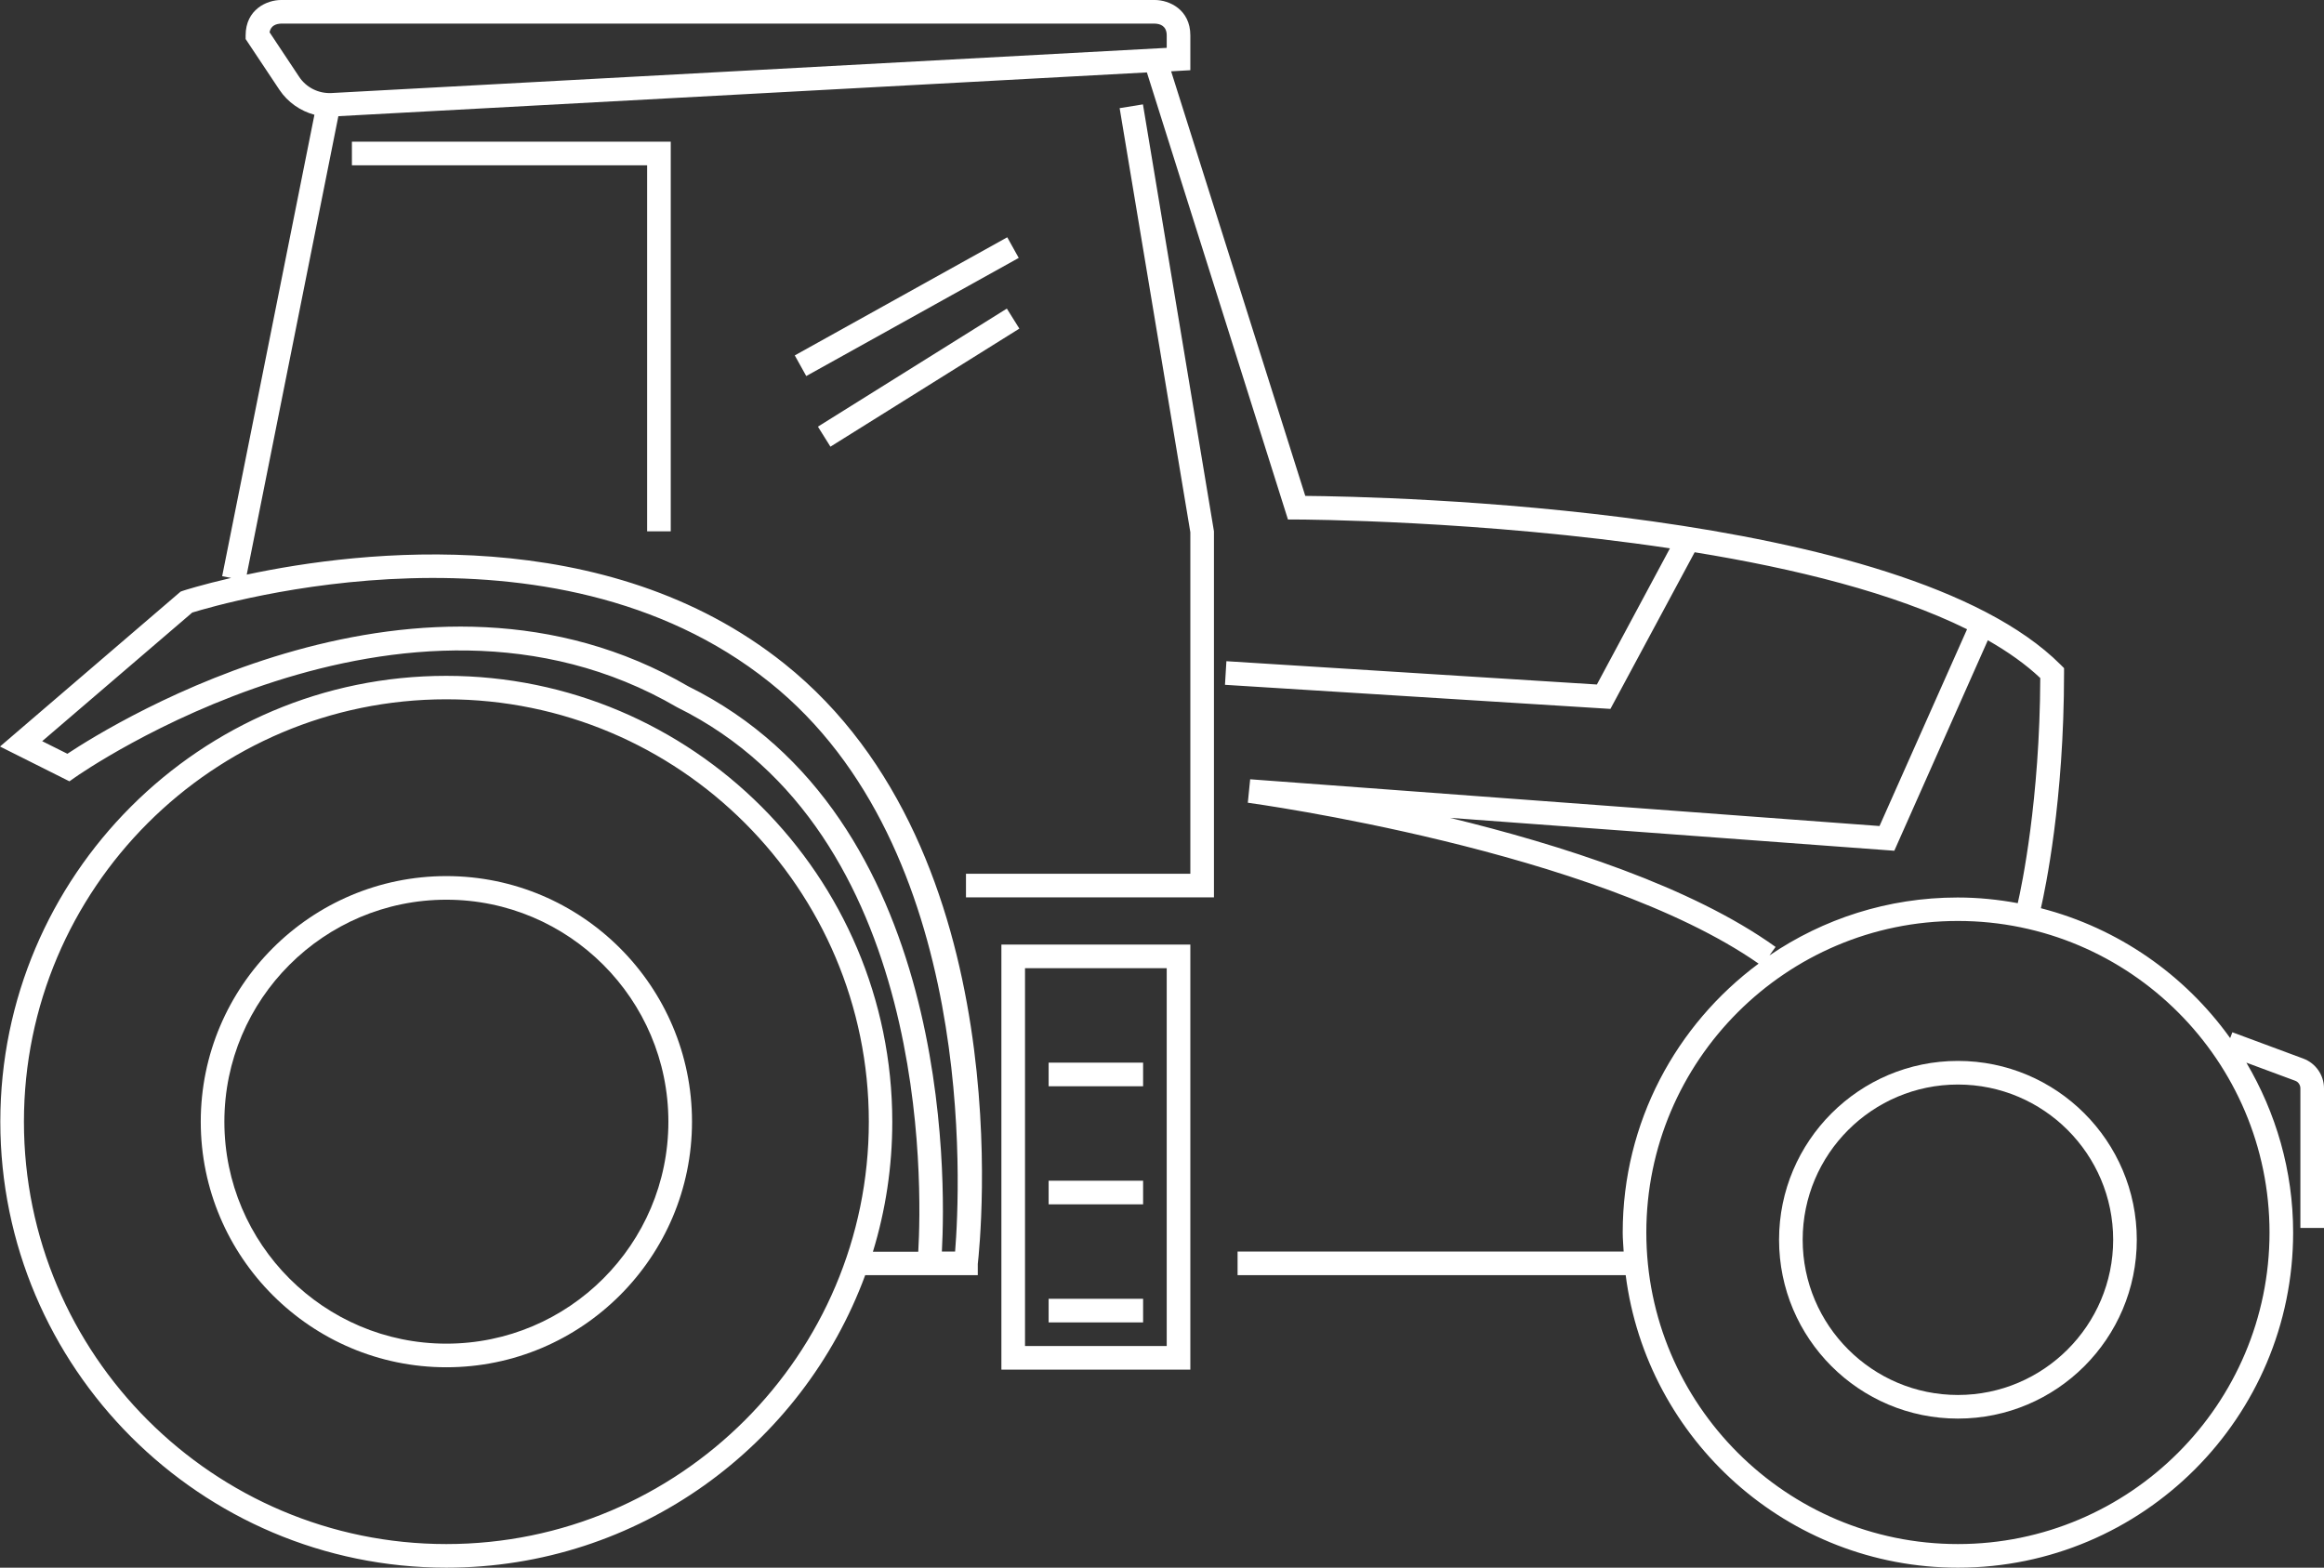
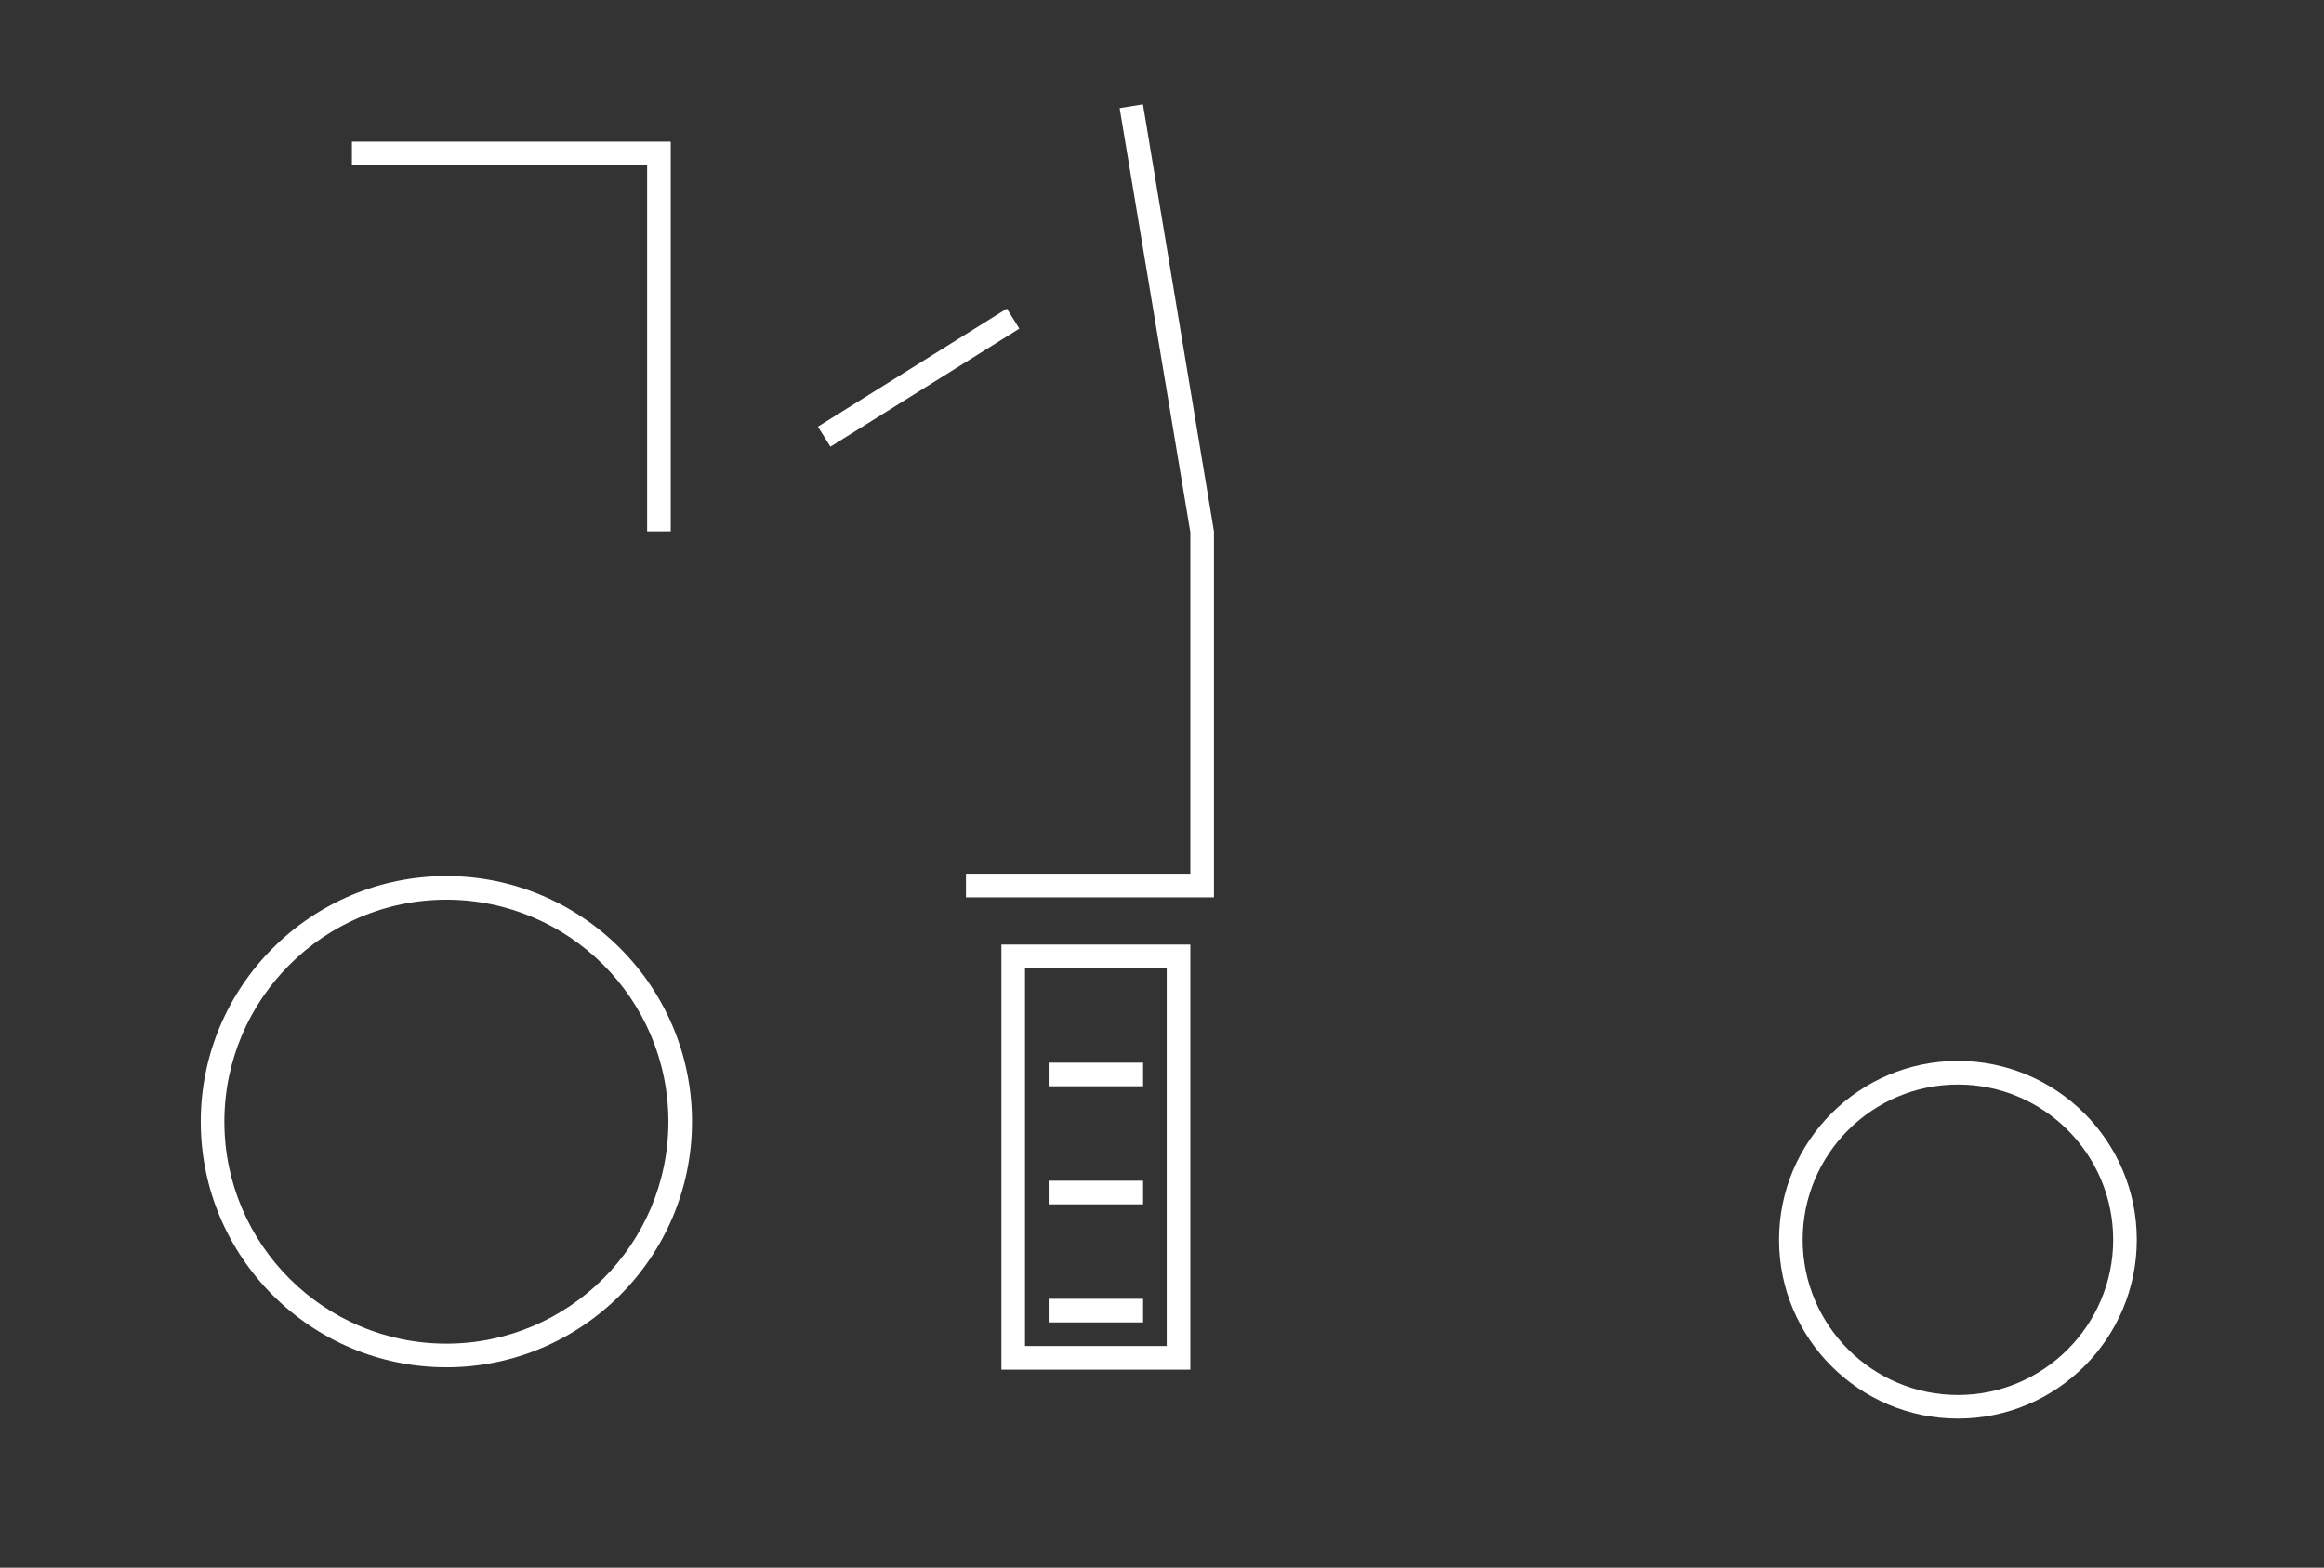
<svg xmlns="http://www.w3.org/2000/svg" version="1.1" x="0px" y="0px" viewBox="0 0 147.6 99.58" style="enable-background:new 0 0 147.6 99.58;" xml:space="preserve">
  <rect x="0" y="0" width="147.6" height="99.58" fill="#333333" stroke="none" />
  <style type="text/css">
	.st0{fill:#233E85;}
	.st1{opacity:0.82;fill:#8BC63E;}
	.st2{fill:#E7E7E7;}
	.st3{fill:#808080;}
	.st4{fill:#FFFFFF;}
	.st5{opacity:0.15;fill:#233E85;}
	.st6{opacity:0.61;fill:#808080;stroke:#8BC63E;stroke-width:2;stroke-miterlimit:10;}
	.st7{fill:url(#SVGID_9_);}
	.st8{fill:url(#SVGID_10_);}
	.st9{clip-path:url(#SVGID_12_);fill:#666666;}
	.st10{fill:#8BC63E;}
	.st11{fill:none;stroke:#FFFFFF;stroke-width:2;stroke-miterlimit:10;}
	.st12{fill:none;stroke:#FFFFFF;stroke-width:1.892;stroke-miterlimit:10;}
	.st13{fill:#233E85;stroke:#FFFFFF;stroke-width:2;stroke-miterlimit:10;}
	.st14{fill:#233E85;stroke:#FFFFFF;stroke-width:2;stroke-linecap:round;stroke-miterlimit:10;}
	.st15{fill:none;stroke:#FFFFFF;stroke-width:2;stroke-linecap:round;stroke-miterlimit:10;}
	.st16{fill:#666666;}
	.st17{fill:#FFFFFF;stroke:#194B7E;stroke-width:0.5;stroke-miterlimit:10;}
	.st18{fill:none;stroke:#8BC63E;stroke-miterlimit:10;}
	.st19{fill:none;stroke:#8BC63E;stroke-width:0.986;stroke-miterlimit:10;}
	.st20{fill:none;stroke:#8BC63E;stroke-width:3;stroke-miterlimit:10;}
	.st21{fill:none;stroke:#FFFFFF;stroke-width:5;stroke-miterlimit:10;}
	.st22{fill:none;stroke:#233E85;stroke-width:2;stroke-miterlimit:10;}
	.st23{opacity:0.7;fill:#233E85;}
	.st24{fill:none;stroke:#FFFFFF;stroke-width:3;stroke-miterlimit:10;}
	.st25{fill:none;stroke:#FFFFFF;stroke-miterlimit:10;}
	.st26{fill:none;stroke:#C5E29E;stroke-width:2;stroke-miterlimit:10;}
	.st27{fill:none;}
	.st28{clip-path:url(#SVGID_18_);}
	.st29{fill:#183A68;}
	.st30{fill:#78992B;}
	.st31{fill:#646363;}
	.st32{fill:#999999;}
	.st33{clip-path:url(#SVGID_22_);}
	.st34{clip-path:url(#SVGID_26_);}
	.st35{clip-path:url(#SVGID_30_);fill:url(#SVGID_31_);}
	.st36{clip-path:url(#SVGID_33_);fill:url(#SVGID_34_);}
	.st37{clip-path:url(#SVGID_36_);fill:url(#SVGID_37_);}
	.st38{clip-path:url(#SVGID_39_);fill:url(#SVGID_40_);}
	.st39{clip-path:url(#SVGID_42_);fill:#2A312F;}
	.st40{clip-path:url(#SVGID_42_);fill:#C90A11;}
	.st41{clip-path:url(#SVGID_42_);fill:#535D5A;}
	.st42{clip-path:url(#SVGID_42_);fill:#FFFFFF;}
	.st43{clip-path:url(#SVGID_44_);}
	.st44{clip-path:url(#SVGID_48_);fill:url(#SVGID_49_);}
	.st45{clip-path:url(#SVGID_51_);fill:url(#SVGID_52_);}
	.st46{clip-path:url(#SVGID_54_);fill:url(#SVGID_55_);}
	.st47{clip-path:url(#SVGID_57_);fill:url(#SVGID_58_);}
	.st48{clip-path:url(#SVGID_60_);fill:#2A312F;}
	.st49{clip-path:url(#SVGID_60_);fill:#C90A11;}
	.st50{clip-path:url(#SVGID_60_);fill:#535D5A;}
	.st51{clip-path:url(#SVGID_60_);fill:#FFFFFF;}
	.st52{fill:none;stroke:#FFFFFF;stroke-width:1.5;stroke-miterlimit:10;}
	.st53{fill:none;stroke:#FFFFFF;stroke-width:1.3;stroke-miterlimit:10;}
	.st54{opacity:0.7;fill:#FFFFFF;}
</style>
  <g id="Grid">
</g>
  <g id="BG_Images">
</g>
  <g id="BG_Shapes">
</g>
  <g id="BG_Shapes_1_">
</g>
  <g id="Header">
</g>
  <g id="Images">
</g>
  <g id="Shapes">
</g>
  <g id="Text">
</g>
  <g id="Menu_BG">
</g>
  <g id="Menu">
</g>
  <g id="Herstellernews">
</g>
  <g id="Kontakt">
</g>
  <g id="News">
</g>
  <g id="Footer">
</g>
  <g id="Icons">
</g>
  <g id="Shapes_1_">
</g>
  <g id="Text_1_">
    <g>
-       <path class="st4" d="M146.28,67.24l-4.5-1.67l-0.14,0.37c-2.88-4.02-7.1-6.98-12.02-8.25c0.27-1.19,1.47-6.81,1.47-14.94v-0.31    l-0.22-0.22C120.85,32.2,87.77,31.54,82.9,31.5L74.38,4.53l1.22-0.07V2.25C75.6,0.6,74.25,0,73.35,0h-55.5    c-0.9,0-2.25,0.6-2.25,2.25v0.23l2.15,3.23c0.53,0.79,1.33,1.34,2.22,1.58L14.11,36.6l0.57,0.11c-1.89,0.44-3.02,0.8-3.07,0.82    l-0.14,0.05L0,47.42l4.41,2.21l0.37-0.26c0.21-0.15,20.83-14.59,38.23-4.44c16.07,7.94,15.55,30.41,15.31,34.58h-2.88    c0.8-2.61,1.23-5.38,1.23-8.25c0-15.62-12.71-28.33-28.33-28.33S0.02,55.63,0.02,71.25s12.71,28.33,28.33,28.33    c12.2,0,22.61-7.75,26.6-18.58h3.25h3.82h0.08v-0.71c0.16-1.43,2.75-26.11-12.28-38.13c-11.3-9.04-26.88-7.21-34.15-5.66    l5.82-29.12l51.35-2.78L81.8,33h0.55c0.21,0,11.76,0.04,23.71,1.83l-4.64,8.65L77.89,42l-0.09,1.5l24.48,1.53l5.35-9.95    c6.34,1.03,12.64,2.58,17.3,4.89l-5.56,12.5L79.4,49.5l-0.15,1.49c0.22,0.03,22.12,3.02,32.44,10.22    c-5.23,3.88-8.63,10.08-8.63,17.08c0,0.41,0.04,0.81,0.06,1.21H78.6V81h24.65c1.34,10.46,10.28,18.58,21.1,18.58    c11.74,0,21.29-9.55,21.29-21.29c0-3.94-1.1-7.62-2.97-10.79l3.1,1.15c0.2,0.07,0.33,0.27,0.33,0.48V78h1.5v-8.87    C147.6,68.29,147.07,67.53,146.28,67.24z M28.35,98.08c-14.79,0-26.83-12.03-26.83-26.83s12.03-26.83,26.83-26.83    s26.83,12.03,26.83,26.83S43.14,98.08,28.35,98.08z M48.88,43.34C62.04,53.87,60.99,75.45,60.66,79.5h-0.84    c0.25-4.65,0.62-27.64-16.1-35.9c-16.88-9.84-36.48,2.32-39.44,4.28l-1.6-0.8l9.53-8.17C14.1,38.33,34.97,32.21,48.88,43.34z     M19,4.88l-1.88-2.83c0.08-0.44,0.44-0.54,0.73-0.55h55.49c0.35,0.01,0.76,0.15,0.76,0.75v0.79L21.05,5.91    C20.23,5.95,19.45,5.56,19,4.88z M92.09,51.95l28.22,2.09l5.94-13.37c1.28,0.73,2.41,1.53,3.33,2.4    c-0.03,7.75-1.18,13.22-1.43,14.3c-1.24-0.23-2.51-0.36-3.82-0.36c-4.43,0-8.54,1.36-11.95,3.68l0.39-0.54    C107.41,56.3,99.08,53.65,92.09,51.95z M124.35,98.08c-10.91,0-19.79-8.88-19.79-19.79s8.88-19.79,19.79-19.79    s19.79,8.88,19.79,19.79S135.26,98.08,124.35,98.08z" />
      <path class="st4" d="M28.35,55.65c-8.6,0-15.6,7-15.6,15.6s7,15.6,15.6,15.6s15.6-7,15.6-15.6S36.95,55.65,28.35,55.65z     M28.35,85.35c-7.77,0-14.1-6.32-14.1-14.1s6.33-14.1,14.1-14.1s14.1,6.32,14.1,14.1S36.12,85.35,28.35,85.35z" />
      <path class="st4" d="M124.35,67.39c-6.26,0-11.36,5.09-11.36,11.36s5.09,11.36,11.36,11.36s11.36-5.09,11.36-11.36    S130.61,67.39,124.35,67.39z M124.35,88.61c-5.43,0-9.86-4.42-9.86-9.86s4.42-9.86,9.86-9.86s9.86,4.42,9.86,9.86    S129.78,88.61,124.35,88.61z" />
      <polygon class="st4" points="71.11,6.87 75.6,33.81 75.6,55.5 61.35,55.5 61.35,57 77.1,57 77.1,33.75 72.59,6.63   " />
      <polygon class="st4" points="42.6,33.75 42.6,9 22.35,9 22.35,10.5 41.1,10.5 41.1,33.75   " />
-       <rect x="49.87" y="18.75" transform="matrix(0.874 -0.486 0.486 0.874 -2.222 30.425)" class="st4" width="15.44" height="1.5" />
      <rect x="51.27" y="23.25" transform="matrix(0.848 -0.53 0.53 0.848 -3.853 34.558)" class="st4" width="14.15" height="1.5" />
      <path class="st4" d="M63.6,87h12V60h-12V87z M65.1,61.5h9v24h-9V61.5z" />
      <rect x="66.6" y="75" class="st4" width="6" height="1.5" />
      <rect x="66.6" y="67.5" class="st4" width="6" height="1.5" />
      <rect x="66.6" y="82.5" class="st4" width="6" height="1.5" />
    </g>
  </g>
  <g id="Grids">
</g>
  <g id="Ebene_21">
</g>
  <g id="Ebene_22">
</g>
</svg>